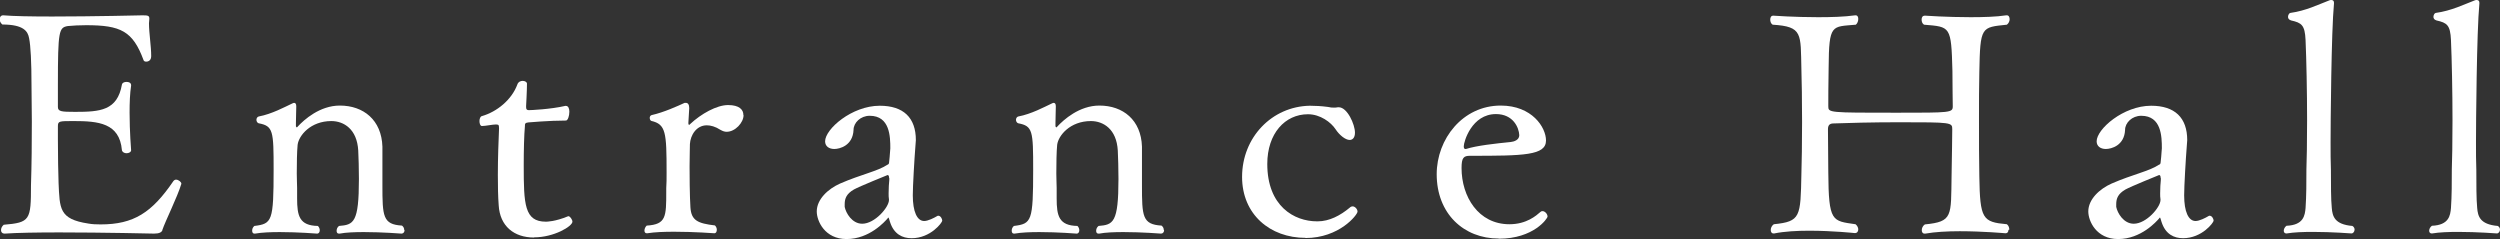
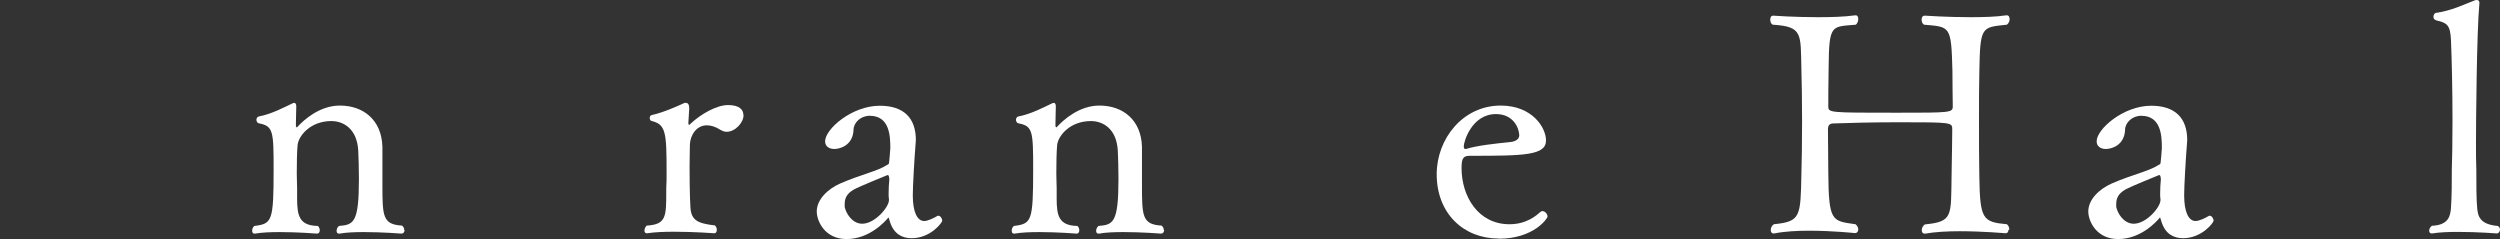
<svg xmlns="http://www.w3.org/2000/svg" id="_レイヤー_2" viewBox="0 0 146.83 14.04">
  <rect x="0" y="0" width="146.83" height="14.04" fill="#333333" stroke="none" />
  <g id="_レイヤー_1-2">
-     <path d="M9.54,13.52c-.05.12-.18.2-.49.2,0,0-2.97-.07-5.56-.07-1.3,0-2.5.02-3.21.07h-.02c-.13,0-.2-.09-.2-.2s.05-.23.16-.32c1.55-.13,1.6-.27,1.6-2.32.04-1.24.05-2.48.05-3.75,0-.72-.02-1.44-.02-2.16,0-1.3-.05-2.29-.14-2.72-.07-.41-.32-.81-1.57-.81-.11-.09-.16-.2-.16-.31,0-.12.07-.23.2-.23h.02c.56.05,1.64.07,2.86.07,2.41,0,5.31-.07,5.31-.07.31,0,.4.02.4.18v.04c0,.07-.02.16-.02.25,0,.58.13,1.33.13,1.93,0,.32-.27.32-.29.32-.07,0-.14-.02-.16-.09-.63-1.71-1.35-2.05-3.37-2.05-.4,0-.76.02-1.08.05-.52.09-.58.27-.58,3.44v1.31c0,.27.2.29,1.01.29,1.46,0,2.48-.07,2.75-1.6.02-.11.14-.16.27-.16.14,0,.27.05.27.2v.02c-.07.45-.09,1.01-.09,1.58,0,1.12.09,2.21.09,2.21,0,.11-.13.18-.27.18-.13,0-.25-.07-.27-.18-.14-1.6-1.39-1.71-2.84-1.71-.85,0-.92,0-.92.31v.76c0,.86.02,2.11.04,2.57.07,1.49.02,2.12,1.75,2.38.22.04.45.05.72.05,1.94,0,3.01-.69,4.27-2.54.04-.05.09-.09.16-.09.14,0,.31.14.31.23v.02c-.23.77-.94,2.18-1.12,2.72Z" style="fill:#fff; stroke-width:0px;" />
    <path d="M23.76,13.52c0,.11-.07.2-.18.2,0,0-1.13-.09-2.21-.09-.52,0-1.06.02-1.42.09h-.05c-.09,0-.13-.07-.13-.16,0-.11.04-.21.14-.29.86-.07,1.17-.18,1.17-2.76,0-.52-.02-1.35-.04-1.67-.07-1.26-.85-1.73-1.58-1.73-1.22,0-1.91.85-1.98,1.39-.04.41-.05,1.1-.05,1.69,0,.34.02.65.02.85v.61c0,1.03.13,1.6,1.22,1.62.07.07.11.16.11.25,0,.11-.05.2-.16.2,0,0-1.1-.09-2.18-.09-.54,0-1.06.02-1.46.09h-.04c-.09,0-.13-.07-.13-.18,0-.09.04-.2.13-.27,1.04-.13,1.13-.27,1.13-3.31,0-2.27-.02-2.56-.88-2.72-.07-.02-.13-.11-.13-.2s.05-.18.14-.2c.76-.14,1.53-.56,1.96-.76.04-.02.09-.04.11-.04.09,0,.13.07.13.2v.05c0,.23-.02.63-.02.92v.2s.02.07.05.07c.02,0,.04-.02.05-.04.38-.41,1.3-1.24,2.48-1.24,1.39,0,2.45.85,2.5,2.41v2.25c0,1.85.02,2.32,1.15,2.39.09.07.13.16.13.25Z" style="fill:#fff; stroke-width:0px;" />
-     <path d="M31.36,13.95c-1.17,0-2-.67-2.07-1.89-.04-.52-.05-1.13-.05-1.78,0-.99.04-2.04.07-2.74,0-.25-.05-.21-.18-.23-.2,0-.61.09-.81.09h-.02c-.09,0-.14-.14-.14-.29,0-.13.05-.27.14-.29.88-.25,1.76-.96,2.09-1.87.05-.14.18-.2.31-.2s.25.07.25.16v.02c0,.41-.05,1.29-.05,1.29v.07c0,.13.04.18.16.18.11,0,1.28-.05,2.14-.25h.04c.14,0,.2.16.2.34,0,.25-.09.52-.2.52-.97,0-2.21.11-2.21.11-.2.02-.2.09-.2.22-.05.54-.07,1.44-.07,2.3,0,2.29.04,3.31,1.3,3.31.05,0,.54,0,1.31-.32h.02c.09,0,.23.2.23.32,0,.27-1.08.92-2.25.92Z" style="fill:#fff; stroke-width:0px;" />
    <path d="M43.67,6.77c0,.43-.49.97-.99.97-.13,0-.23-.04-.36-.11-.31-.2-.58-.27-.81-.27-.61,0-.96.58-.99,1.1,0,.27-.02.79-.02,1.31,0,1.73.05,2.41.05,2.41.05.77.43.94,1.44,1.06.07.07.11.16.11.25,0,.12-.05.21-.14.21,0,0-1.19-.09-2.36-.09-.58,0-1.15.02-1.58.09h-.04c-.09,0-.13-.07-.13-.16s.04-.2.13-.29c1.15-.07,1.15-.52,1.15-2v-.2c.02-.25.02-.58.02-.92,0-2.36-.04-2.83-.9-3.03-.05-.02-.09-.09-.09-.18,0-.07.04-.14.11-.16.72-.16,1.55-.54,1.94-.72h.07c.13,0,.2.11.2.31l-.05.85v.04c0,.07.02.09.05.09.02,0,.04-.02.05-.04.65-.61,1.57-1.12,2.23-1.12s.9.27.9.58Z" style="fill:#fff; stroke-width:0px;" />
    <path d="M53.53,13.99c-.52,0-1.03-.23-1.26-.96-.05-.16-.07-.25-.09-.25-.02,0-.04.02-.05.05-.16.18-1.06,1.21-2.41,1.21-1.28,0-1.75-1.06-1.75-1.62,0-.72.67-1.33,1.37-1.64,1.24-.54,2.2-.72,2.77-1.1.05-.02.11-.04.11-.16.02-.11.04-.43.07-.81,0-.68-.02-1.91-1.21-1.91-.54,0-.95.41-.95.83-.04.92-.81,1.12-1.13,1.12-.31,0-.54-.16-.54-.45,0-.72,1.57-2.09,3.21-2.09,1.39,0,2.12.7,2.12,2.02,0,.09-.02.18-.02.27-.07.88-.16,2.43-.16,2.97,0,.96.25,1.51.67,1.51.22,0,.58-.18.76-.29.02-.02.05-.02.07-.02.13,0,.23.18.23.29s-.68,1.03-1.8,1.03ZM52.22,10.46c0-.13-.04-.18-.09-.18,0,0-1.66.67-1.98.85-.43.25-.54.52-.54.86v.16c.07.36.43.99,1.03.99.74,0,1.57-.97,1.57-1.39v-.04c-.02-.11-.02-.23-.02-.36,0-.29.02-.6.04-.78v-.12Z" style="fill:#fff; stroke-width:0px;" />
    <path d="M68.37,13.52c0,.11-.07.2-.18.2,0,0-1.13-.09-2.21-.09-.52,0-1.06.02-1.42.09h-.05c-.09,0-.13-.07-.13-.16,0-.11.04-.21.14-.29.86-.07,1.17-.18,1.17-2.76,0-.52-.02-1.35-.04-1.67-.07-1.26-.85-1.73-1.58-1.73-1.22,0-1.91.85-1.98,1.39-.04.41-.05,1.1-.05,1.69,0,.34.02.65.02.85v.61c0,1.03.13,1.6,1.22,1.62.07.07.11.16.11.25,0,.11-.05.2-.16.2,0,0-1.1-.09-2.18-.09-.54,0-1.06.02-1.46.09h-.04c-.09,0-.13-.07-.13-.18,0-.09.04-.2.13-.27,1.04-.13,1.13-.27,1.13-3.31,0-2.27-.02-2.56-.88-2.72-.07-.02-.13-.11-.13-.2s.05-.18.14-.2c.76-.14,1.53-.56,1.96-.76.04-.02.09-.04.11-.04.09,0,.13.07.13.2v.05c0,.23-.02.63-.02.92v.2s.02.07.05.07c.02,0,.04-.02.05-.04.38-.41,1.3-1.24,2.48-1.24,1.39,0,2.45.85,2.5,2.41v2.25c0,1.85.02,2.32,1.15,2.39.09.07.13.16.13.25Z" style="fill:#fff; stroke-width:0px;" />
-     <path d="M76.68,13.97c-2.09,0-3.73-1.38-3.73-3.58,0-2.32,1.75-4.14,3.98-4.18.31,0,.68.02,1.06.07.16.04.25.04.34.04s.16,0,.25-.02h.05c.5,0,.95,1.01.95,1.49,0,.32-.16.43-.31.43-.25,0-.61-.29-.83-.63-.27-.41-.9-.88-1.62-.88-1.35,0-2.39,1.13-2.39,2.92,0,2.48,1.58,3.37,2.92,3.37h.04c.68,0,1.33-.34,1.89-.81.05-.05.11-.07.16-.07.14,0,.29.16.29.31,0,.18-1.06,1.55-3.06,1.55Z" style="fill:#fff; stroke-width:0px;" />
    <path d="M88.02,14.01c-2.05,0-3.64-1.46-3.64-3.78,0-2.07,1.53-4.03,3.76-4.03,1.84,0,2.66,1.28,2.66,2.05,0,.88-1.3.9-4.46.9-.38,0-.5.11-.5.72,0,1.68.99,3.3,2.81,3.3,1.01,0,1.58-.51,1.82-.72.04-.04.07-.05.13-.05.13,0,.29.16.29.32,0,.11-.81,1.3-2.86,1.3ZM87.86,6.7c-1.42,0-1.89,1.62-1.89,1.89,0,.09.02.16.09.16h.04c.63-.2,1.73-.32,2.63-.41.18-.02.5-.11.5-.4-.02-.45-.36-1.24-1.37-1.24Z" style="fill:#fff; stroke-width:0px;" />
    <path d="M117.96,13.5c0,.11-.05.2-.18.2,0,0-1.31-.12-2.68-.12-.72,0-1.46.04-2.02.14h-.05c-.11,0-.16-.09-.16-.2s.05-.25.18-.34c1.66-.16,1.53-.49,1.57-2.85.02-.81.04-2.74.04-2.74,0-.4-.04-.41-3.13-.41-1.49,0-3.13.04-3.85.07-.25,0-.32.14-.32.34l.02,2.54c.02,2.92.22,2.84,1.6,3.04.11.09.16.21.16.3,0,.13-.07.22-.2.22,0,0-1.3-.14-2.68-.14-.72,0-1.46.04-2.05.16h-.05c-.11,0-.16-.09-.16-.2s.05-.25.18-.34c1.58-.16,1.57-.43,1.62-2.95.02-.61.04-1.84.04-3.06s-.02-2.47-.04-3.1c-.05-2.09.09-2.5-1.69-2.61-.11-.07-.14-.2-.14-.3,0-.13.05-.23.18-.23,0,0,1.24.09,2.63.09.76,0,1.53-.02,2.18-.11h.04c.09,0,.14.09.14.21s-.04.25-.14.34c-1.42.13-1.58-.07-1.6,2.5-.02.67-.02,2.29-.02,2.29,0,.38.02.38,4,.38,3.19,0,3.31,0,3.31-.38,0,0-.02-1.42-.02-2.07-.07-2.65-.11-2.59-1.67-2.72-.11-.07-.14-.2-.14-.3,0-.13.05-.23.2-.23,0,0,1.3.09,2.68.09.74,0,1.5-.02,2.09-.11h.04c.11,0,.16.11.16.23,0,.11-.05.23-.16.32-1.51.16-1.57.09-1.62,2.79-.02.85-.02,1.77-.02,2.68,0,1.26,0,2.48.02,3.44.04,2.5.18,2.68,1.62,2.81.11.09.14.21.14.32Z" style="fill:#fff; stroke-width:0px;" />
    <path d="M128.21,13.99c-.52,0-1.03-.23-1.26-.96-.05-.16-.07-.25-.09-.25s-.04.02-.05.05c-.16.18-1.06,1.21-2.41,1.21-1.28,0-1.75-1.06-1.75-1.62,0-.72.67-1.33,1.37-1.64,1.24-.54,2.2-.72,2.77-1.1.05-.02.11-.04.11-.16.02-.11.04-.43.07-.81,0-.68-.02-1.91-1.21-1.91-.54,0-.95.41-.95.83-.04.92-.81,1.12-1.13,1.12-.31,0-.54-.16-.54-.45,0-.72,1.57-2.09,3.2-2.09,1.39,0,2.12.7,2.12,2.02,0,.09-.02.18-.02.27-.07.88-.16,2.43-.16,2.97,0,.96.25,1.51.67,1.51.22,0,.58-.18.76-.29.02-.02.05-.02.07-.02.13,0,.23.18.23.29s-.68,1.03-1.8,1.03ZM126.9,10.46c0-.13-.04-.18-.09-.18,0,0-1.66.67-1.98.85-.43.25-.54.52-.54.86v.16c.07.36.43.99,1.03.99.74,0,1.57-.97,1.57-1.39v-.04c-.02-.11-.02-.23-.02-.36,0-.29.02-.6.04-.78v-.12Z" style="fill:#fff; stroke-width:0px;" />
-     <path d="M138.29,13.48c0,.13-.09.23-.18.23,0,0-1.15-.09-2.27-.09-.56,0-1.12.02-1.53.09h-.04c-.09,0-.14-.07-.14-.16s.05-.21.16-.29c1.01-.04,1.08-.61,1.12-1.04.05-.72.05-1.53.05-2.27.02-.49.04-1.62.04-2.88,0-1.68-.04-3.58-.09-4.72-.04-.88-.23-1.01-.85-1.15-.13-.04-.18-.12-.18-.21,0-.11.07-.22.13-.23.94-.13,1.66-.5,2.3-.74.04-.02.07-.02.11-.02.09,0,.16.04.16.16v.04c-.16,1.66-.2,7.13-.2,8.16,0,.59,0,1.13.02,1.62,0,.79,0,1.75.05,2.23.04.49.16.97,1.21,1.06.09.05.13.14.13.21Z" style="fill:#fff; stroke-width:0px;" />
    <path d="M146.83,13.48c0,.13-.09.23-.18.23,0,0-1.15-.09-2.27-.09-.56,0-1.12.02-1.53.09h-.04c-.09,0-.14-.07-.14-.16s.05-.21.16-.29c1.01-.04,1.08-.61,1.12-1.04.05-.72.05-1.53.05-2.27.02-.49.04-1.62.04-2.88,0-1.68-.04-3.58-.09-4.72-.04-.88-.23-1.01-.85-1.15-.13-.04-.18-.12-.18-.21,0-.11.07-.22.13-.23.94-.13,1.66-.5,2.3-.74.04-.02.07-.02.11-.02.09,0,.16.04.16.16v.04c-.16,1.66-.2,7.13-.2,8.16,0,.59,0,1.13.02,1.62,0,.79,0,1.75.05,2.23.04.49.16.97,1.21,1.06.09.05.13.14.13.21Z" style="fill:#fff; stroke-width:0px;" />
  </g>
</svg>